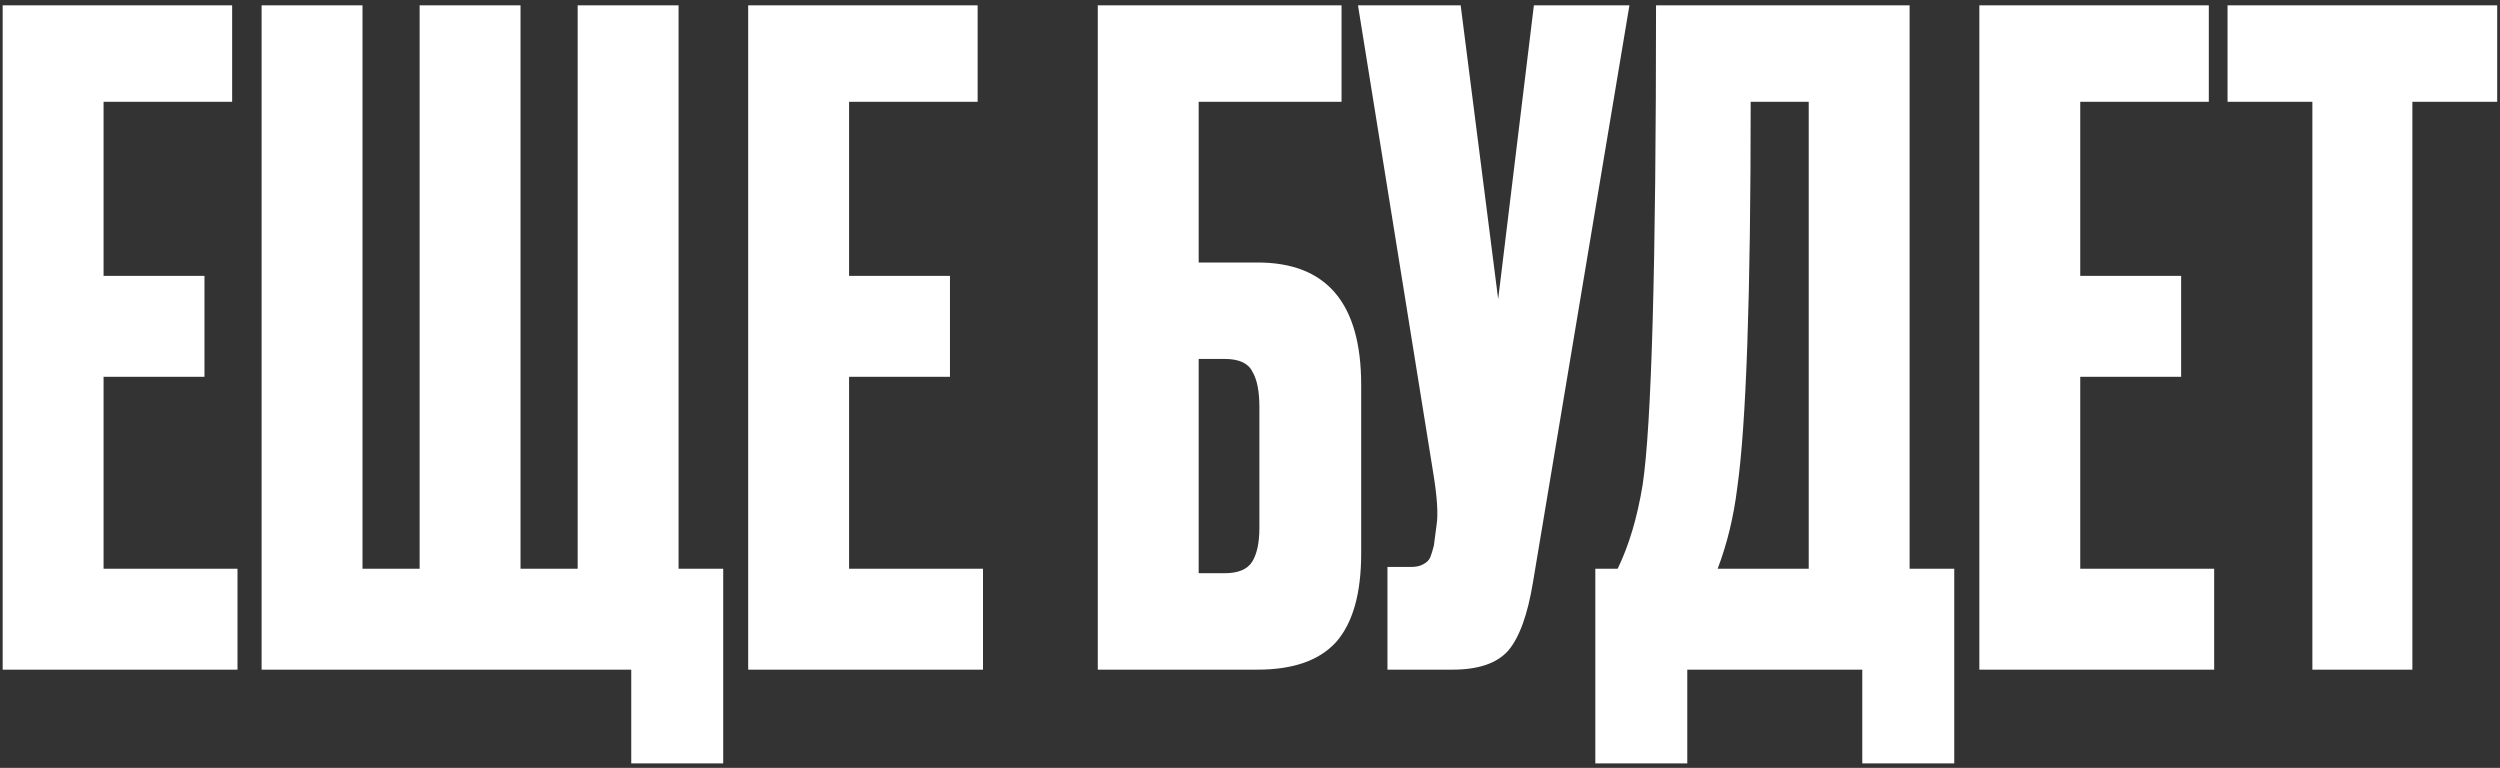
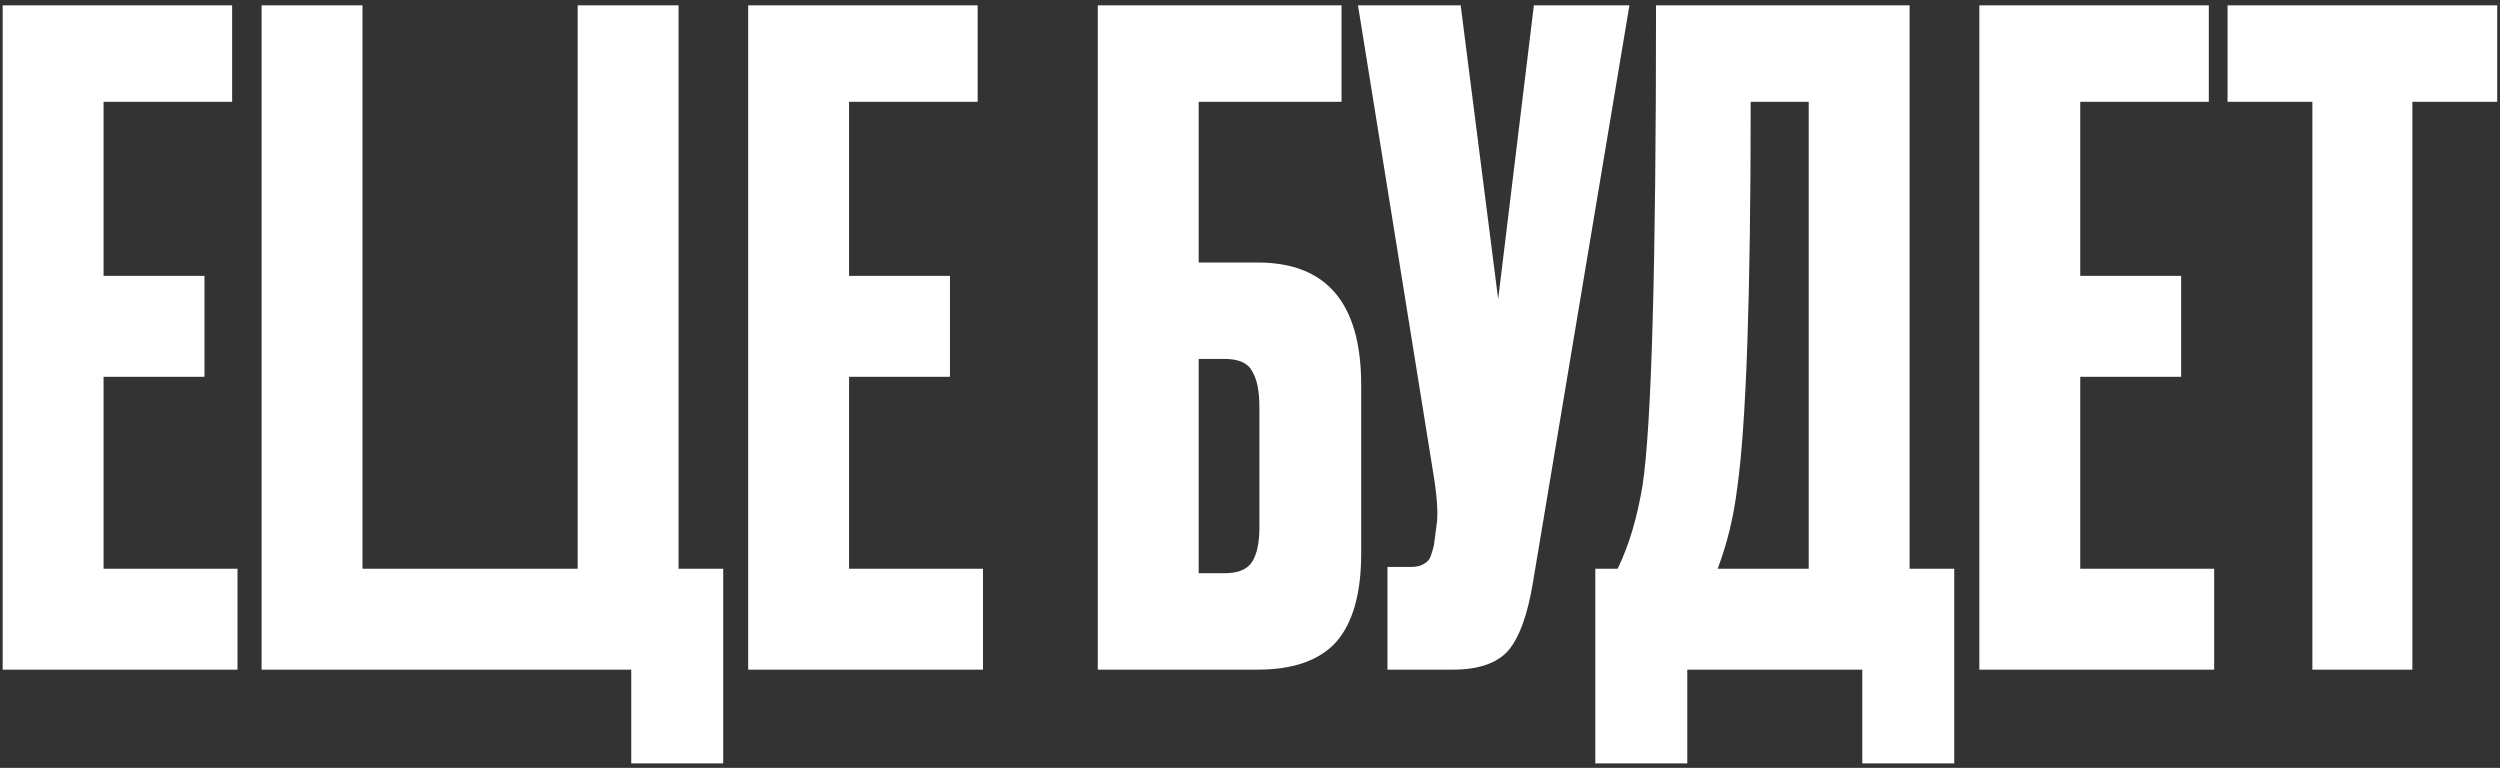
<svg xmlns="http://www.w3.org/2000/svg" width="280" height="86" viewBox="0 0 280 86" fill="none">
  <rect x="0" y="0" width="280" height="86" fill="#333333" stroke="none" />
-   <path d="M0.3 0.6H26V11.4H11.6V30.9H22.9V42.2H11.6V63.7H26.6V75H0.3V0.6ZM29.299 75V0.6H40.599V63.7H46.999V0.6H58.299V63.7H64.699V0.6H75.999V63.7H80.999V85.5H70.699V75H29.299ZM83.796 0.6H109.496V11.4H95.096V30.9H106.396V42.2H95.096V63.7H110.096V75H83.796V0.6ZM122.952 75V0.6H150.252V11.4H134.252V29.4H140.852C148.585 29.4 152.452 33.967 152.452 43.1V62C152.452 66.467 151.518 69.767 149.652 71.9C147.785 73.967 144.852 75 140.852 75H122.952ZM134.252 64.2H137.152C138.685 64.2 139.718 63.767 140.252 62.9C140.785 62.033 141.052 60.767 141.052 59.1V45.6C141.052 43.8 140.785 42.467 140.252 41.6C139.785 40.667 138.752 40.2 137.152 40.2H134.252V64.2ZM182.495 0.6L171.695 65.2C171.095 68.867 170.161 71.433 168.895 72.9C167.628 74.3 165.561 75 162.695 75H155.395V63.5H157.995C158.595 63.5 159.061 63.4 159.395 63.2C159.795 63 160.061 62.733 160.195 62.4C160.328 62.067 160.461 61.633 160.595 61.1L160.895 58.8C161.095 57.6 160.961 55.6 160.495 52.8L152.095 0.6H163.595L167.795 33.5L171.795 0.6H182.495ZM208.576 85.5V75H188.976V85.5H178.676V63.7H181.176C182.442 61.1 183.376 57.967 183.976 54.3C184.976 47.633 185.476 29.733 185.476 0.6H213.876V63.7H218.876V85.5H208.576ZM194.576 54.6C194.176 57.867 193.442 60.9 192.376 63.7H202.576V11.4H196.076C196.076 33.133 195.576 47.533 194.576 54.6ZM221.687 0.6H247.387V11.4H232.987V30.9H244.287V42.2H232.987V63.7H247.987V75H221.687V0.6ZM249.486 0.6H279.686V11.4H270.186V75H258.986V11.4H249.486V0.6Z" fill="white" />
+   <path d="M0.3 0.6H26V11.4H11.6V30.9H22.9V42.2H11.6V63.7H26.6V75H0.3V0.6ZM29.299 75V0.6H40.599V63.7H46.999H58.299V63.7H64.699V0.6H75.999V63.7H80.999V85.5H70.699V75H29.299ZM83.796 0.6H109.496V11.4H95.096V30.9H106.396V42.2H95.096V63.7H110.096V75H83.796V0.6ZM122.952 75V0.6H150.252V11.4H134.252V29.4H140.852C148.585 29.4 152.452 33.967 152.452 43.1V62C152.452 66.467 151.518 69.767 149.652 71.9C147.785 73.967 144.852 75 140.852 75H122.952ZM134.252 64.2H137.152C138.685 64.2 139.718 63.767 140.252 62.9C140.785 62.033 141.052 60.767 141.052 59.1V45.6C141.052 43.8 140.785 42.467 140.252 41.6C139.785 40.667 138.752 40.2 137.152 40.2H134.252V64.2ZM182.495 0.6L171.695 65.2C171.095 68.867 170.161 71.433 168.895 72.9C167.628 74.3 165.561 75 162.695 75H155.395V63.5H157.995C158.595 63.5 159.061 63.4 159.395 63.2C159.795 63 160.061 62.733 160.195 62.4C160.328 62.067 160.461 61.633 160.595 61.1L160.895 58.8C161.095 57.6 160.961 55.6 160.495 52.8L152.095 0.6H163.595L167.795 33.5L171.795 0.6H182.495ZM208.576 85.5V75H188.976V85.5H178.676V63.7H181.176C182.442 61.1 183.376 57.967 183.976 54.3C184.976 47.633 185.476 29.733 185.476 0.6H213.876V63.7H218.876V85.5H208.576ZM194.576 54.6C194.176 57.867 193.442 60.9 192.376 63.7H202.576V11.4H196.076C196.076 33.133 195.576 47.533 194.576 54.6ZM221.687 0.6H247.387V11.4H232.987V30.9H244.287V42.2H232.987V63.7H247.987V75H221.687V0.6ZM249.486 0.6H279.686V11.4H270.186V75H258.986V11.4H249.486V0.6Z" fill="white" />
</svg>